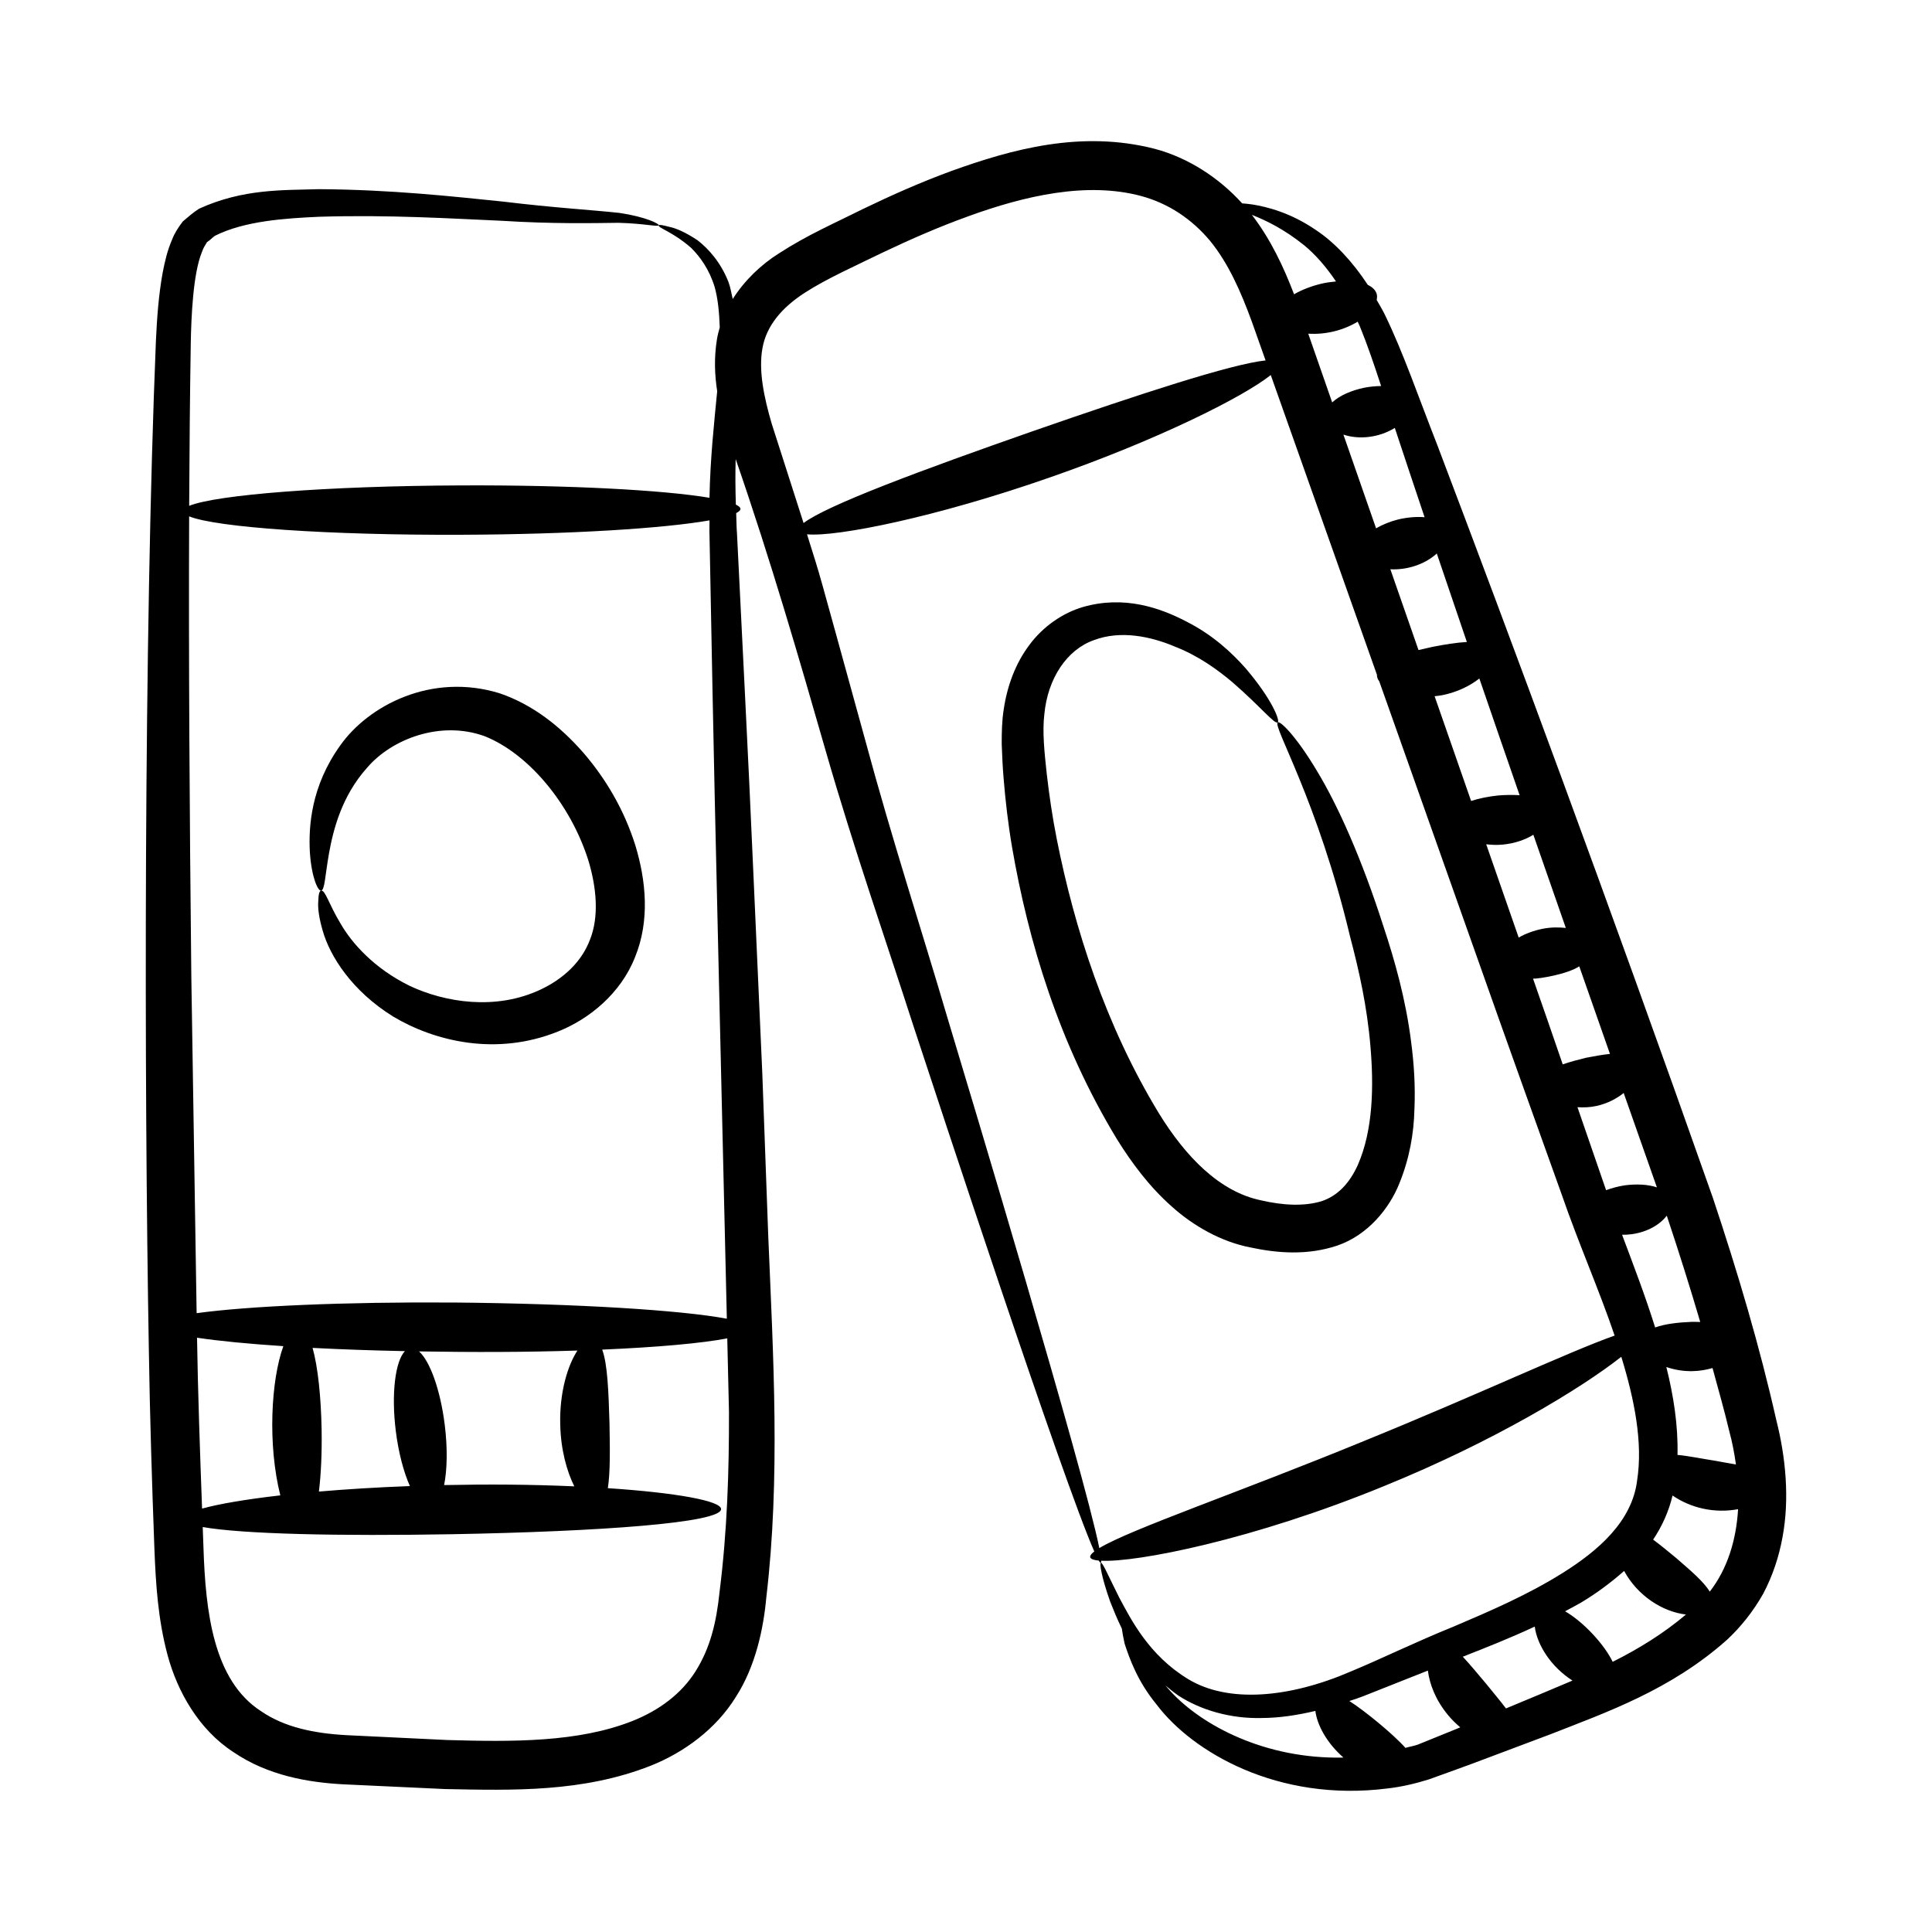
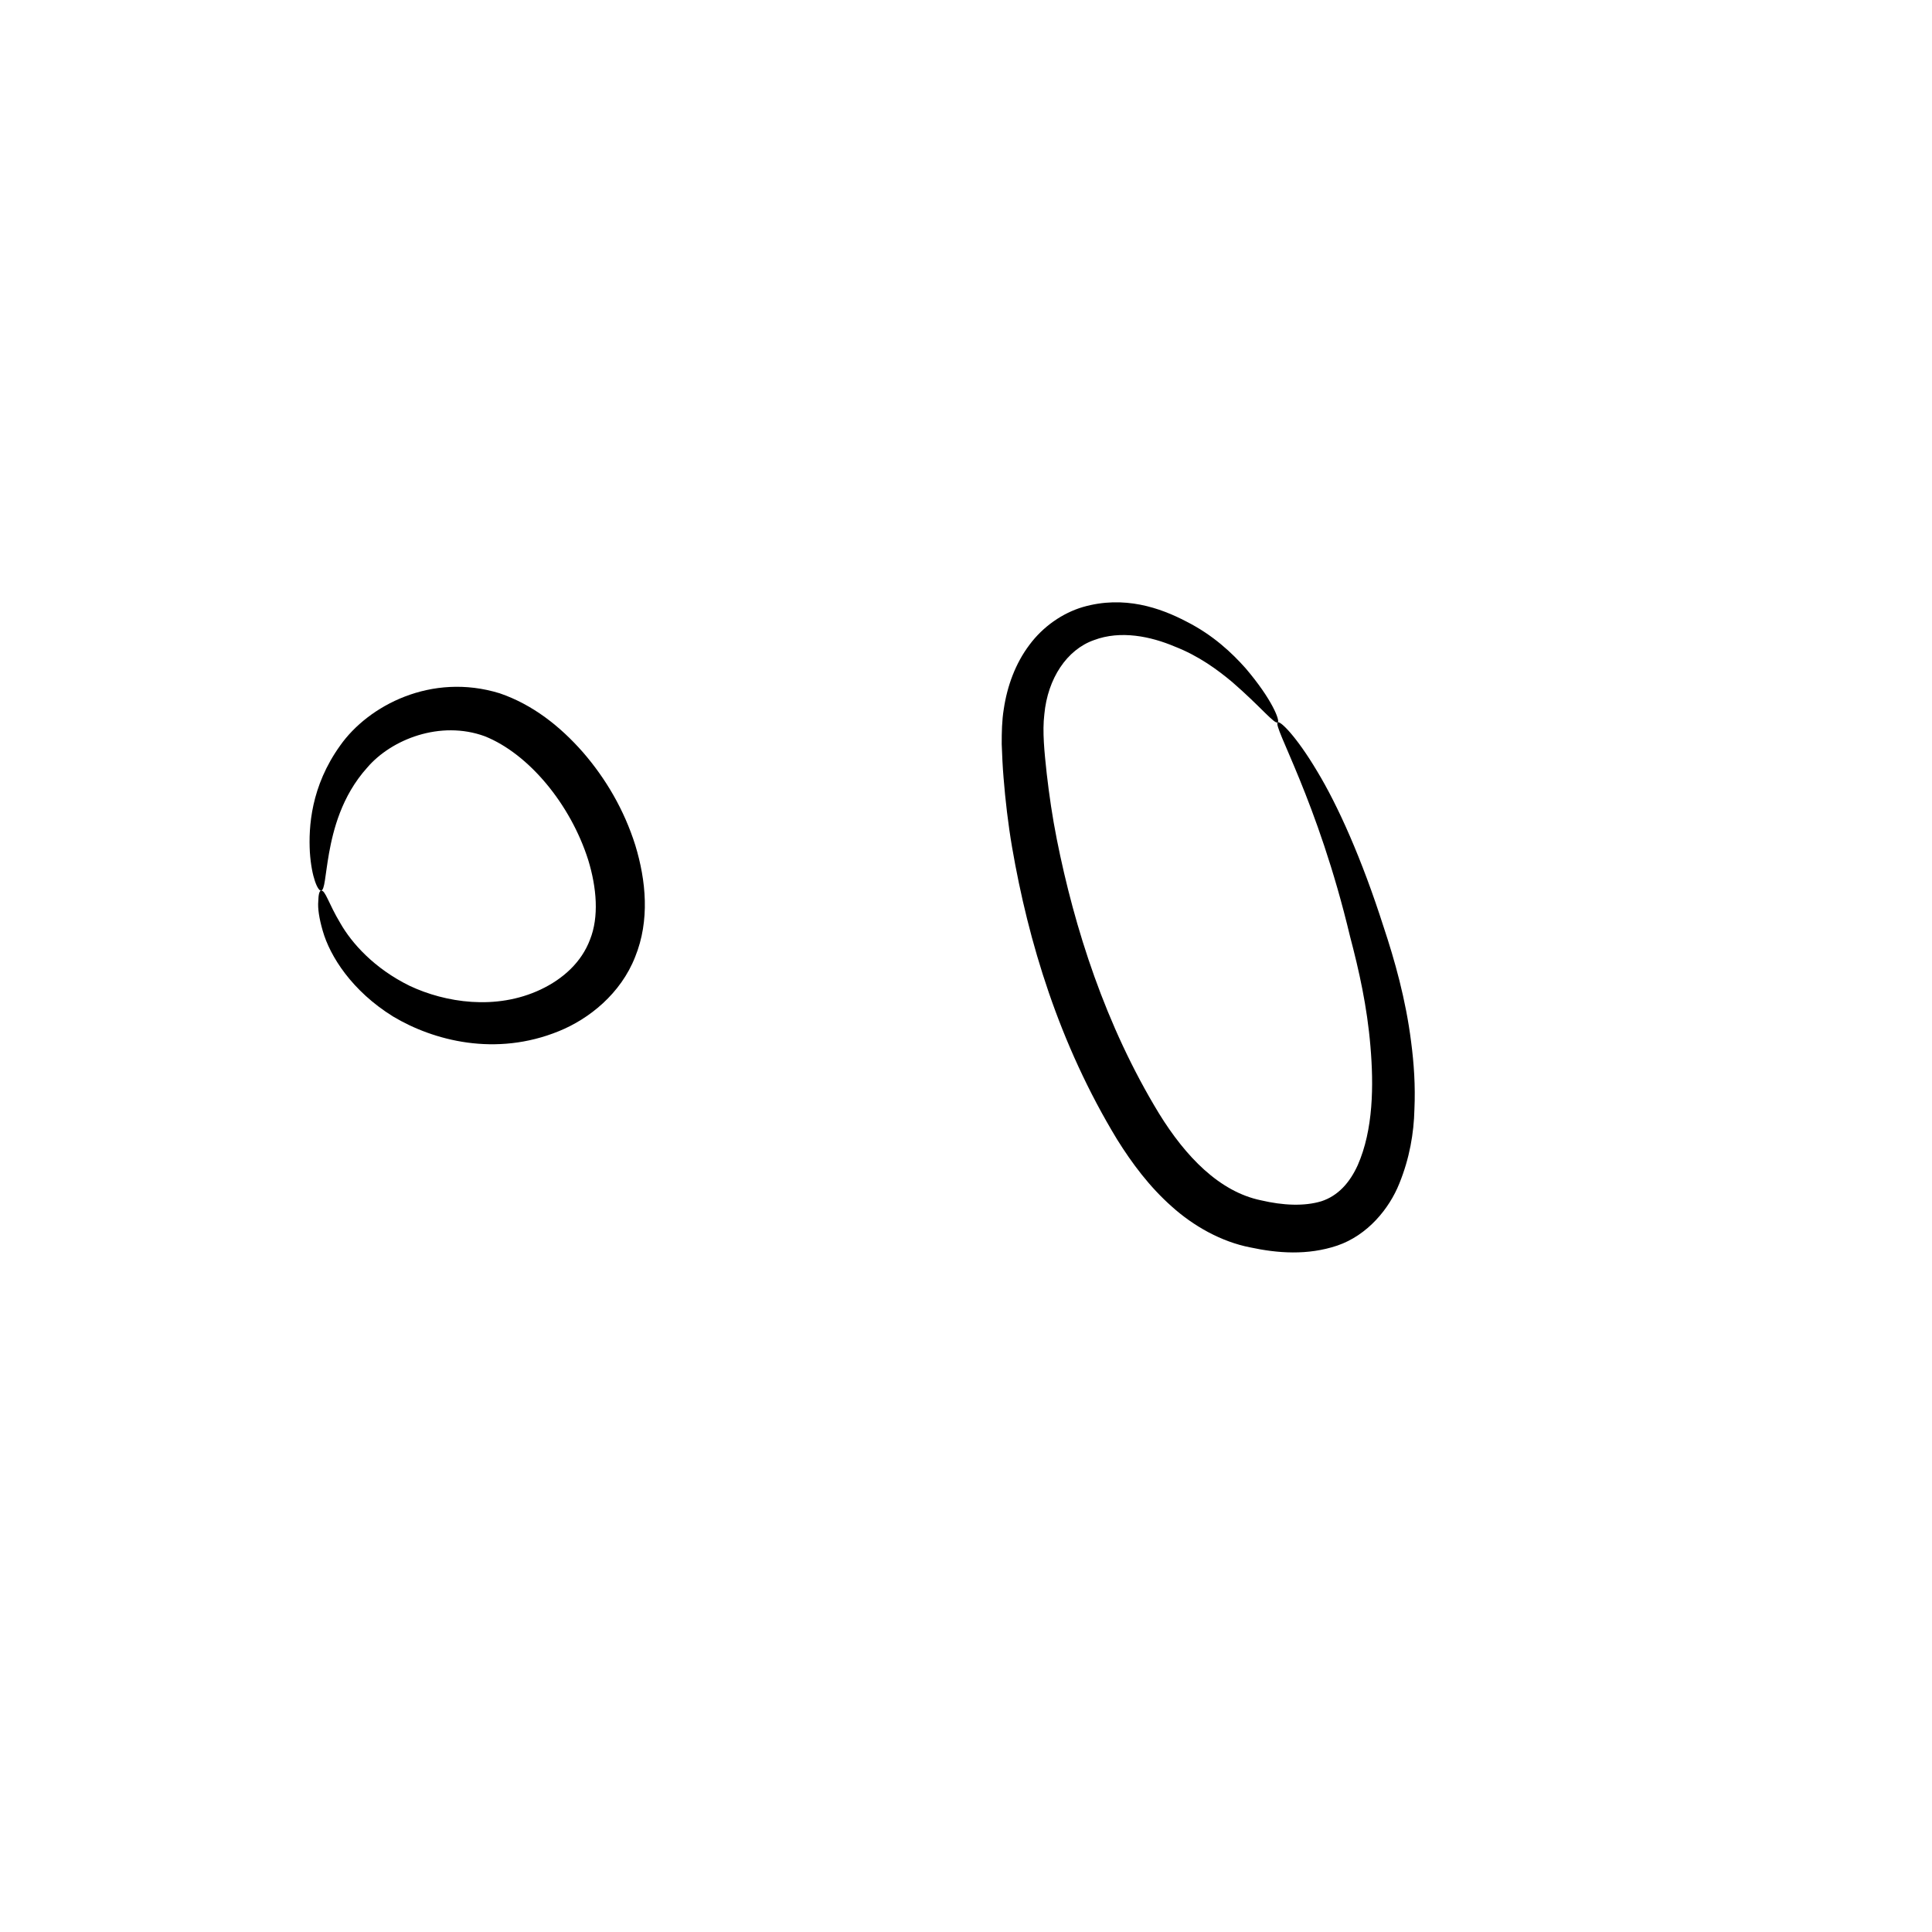
<svg xmlns="http://www.w3.org/2000/svg" fill="#000000" width="800px" height="800px" version="1.1" viewBox="144 144 512 512">
  <g>
-     <path d="m597.95 461.5c-27.699-78.594-53.789-148.8-73.121-199.74-4.977-12.672-8.906-24.219-13.828-34.367-0.668-1.375-1.438-2.602-2.164-3.891 0.125-0.641 0.145-1.258-0.07-1.824-0.367-0.961-1.215-1.656-2.293-2.195-4.129-6.289-8.895-11.312-13.734-14.516-6.691-4.582-12.855-6.141-16.891-6.789-1.008-0.141-1.891-0.23-2.664-0.281-6.191-6.84-14.367-12.125-23.18-14.461-19.426-4.988-37.824 0.09-53.875 5.875-8.133 2.984-15.91 6.438-23.41 10.062-7.481 3.758-14.703 6.84-22.387 11.832-4.473 2.824-8.957 6.981-12.152 12.039-0.363-1.516-0.609-3.144-1.129-4.516-2.031-5.16-5.25-8.781-8.195-11.055-3.106-2.07-5.66-3.199-7.5-3.559-1.793-0.488-2.719-0.625-2.785-0.41-0.297 0.684 3.559 1.602 8.602 5.996 2.352 2.352 4.773 5.656 6.195 10.285 0.887 3.098 1.238 6.812 1.375 10.777-0.305 1.043-0.574 2.102-0.75 3.188-0.789 4.879-0.598 9.441 0.07 13.73-0.812 8.336-1.844 17.836-2.043 28.238-12.273-2.055-37.059-3.398-65.719-3.281-35.441 0.141-64.965 2.457-72.168 5.418 0.07-15.129 0.203-29.664 0.426-43.375 0.129-6.332 0.555-18.172 2.996-24.004 0.375-1.117 0.883-1.781 1.312-2.508 0.758-0.496 1.309-1.09 2.066-1.668 7.91-3.977 18.637-4.644 27.738-5.059 18.711-0.566 35.066 0.496 48.41 1.074 13.266 0.844 24.051 0.621 30.832 0.531 6.922 0.188 10.508 1.133 10.652 0.652 0.148-0.367-3.281-2.211-10.422-3.277-7.281-0.789-17.281-1.352-30.672-2.981-13.324-1.359-29.641-3.188-48.949-3.309-9.688 0.305-20.047-0.148-31.766 5.176-1.457 0.922-2.918 2.188-4.305 3.375-1.152 1.5-2.195 3.121-2.766 4.629-1.359 3.082-2.016 6.055-2.594 9.047-1.066 5.957-1.492 11.938-1.773 18.023-3.215 78.125-3.133 196.29-1.867 267.57 0.266 17.203 0.812 34.852 1.473 52.598 0.355 8.988 0.902 18.422 3.488 28.078 2.562 9.52 8.207 19.738 17.5 25.727 9.047 6.176 19.777 8.016 29.059 8.508 9.059 0.422 18.059 0.84 26.996 1.254 17.93 0.359 36.473 0.898 54.457-6.176 8.855-3.512 17.344-9.754 22.555-18.191 5.297-8.168 7.379-18.348 8.102-26.406 3.746-31.719 1.852-63.648 0.52-95.637-0.547-14.938-1.078-29.441-1.59-43.461-4.219-94.309-2.715-62.449-6.699-142.86-0.16-1.863-0.129-3.598-0.211-5.41 0.684-0.359 1.125-0.723 1.133-1.098 0.008-0.398-0.453-0.785-1.223-1.16-0.129-4.152-0.168-8.172-0.047-12.066 9.402 27.184 16.781 52.746 23.902 77.492 7.621 26.445 16.047 50.484 23.18 72.664 6.363 19.336 39.629 120.54 47.953 139.34-1.898 1.496-1.191 2.191 1.18 2.422 0.254 0.418 0.441 0.633 0.551 0.598 0.082-0.027 0.086-0.289 0.09-0.562 9.293 0.5 40.297-5.523 75.137-19.848 29.012-11.805 52.117-25.848 62.707-34.199 3.492 11.379 5.758 22.73 4.188 32.809-1.348 10.828-10.297 18.555-19.641 24.426-9.418 5.918-19.516 10.23-29.102 14.316-9.711 3.91-18.863 8.414-27.09 11.832-16.492 7.129-32.574 8.41-43.086 2.074-10.445-6.305-15.18-15.801-18.301-21.598-3.039-6.051-4.418-9.414-4.898-9.246-0.371 0.121 0.156 3.734 2.484 10.297 0.801 2.008 1.781 4.469 3.078 7.125 0.137 1.016 0.375 2.316 0.754 4.043 1.289 3.859 3.336 9.836 8.434 16.047 9.438 12.566 32.125 26.008 61.324 22.262 3.574-0.402 7.34-1.285 10.844-2.383 13.25-4.777 6.394-2.246 32.27-11.977 14.902-5.852 31.77-11.711 46.723-24.992 3.656-3.402 6.969-7.523 9.629-12.25 2.473-4.68 4.172-9.766 5.109-14.961 1.93-10.309 0.82-21.34-1.645-31.055-4.363-19.367-10.176-39.027-16.789-58.836zm-336.09 60.09c-1.164-9.34-3.945-16.91-6.812-19.453 14.32 0.23 27.664 0.227 41.98-0.227-2.539 3.852-4.789 10.996-4.562 19.613 0.148 6.684 1.75 12.398 3.727 16.375-11.809-0.52-22.82-0.578-34.5-0.336 0.812-4.035 0.945-9.699 0.168-15.973zm-12.977 1.617c0.719 5.769 2.098 10.93 3.742 14.621-8.656 0.32-16.789 0.824-24.113 1.453 0.562-4.613 0.82-10.258 0.719-16.41-0.164-8.824-0.996-16.645-2.394-21.664 7.492 0.391 15.75 0.68 24.465 0.859-2.555 2.68-3.644 11.262-2.418 21.141zm-30.598 17.082c-9.109 1.043-16.273 2.266-20.734 3.504-0.5-13.402-1.141-31.871-1.336-45.285 5.731 0.863 13.543 1.625 22.875 2.238-3.285 9.055-4.18 26.078-0.805 39.543zm116.41 25.547c-0.859 8.348-2.539 14.996-6.371 21.086-3.738 5.934-9.602 10.324-16.688 13.145-14.328 5.699-31.852 5.559-49.18 5.055-8.82-0.426-17.707-0.852-26.648-1.285-8.602-0.473-16.398-2.09-22.574-6.316-12.684-8.145-14.766-26.316-15.316-43.48-0.07-1.809-0.125-3.562-0.195-5.359 10.648 1.887 36.25 2.426 66.133 1.902 39.27-0.723 71.172-3.012 71.242-6.648 0.047-2.18-11.824-4.348-30.012-5.555 0.656-4.188 0.562-10.371 0.438-17.176-0.254-8.289-0.496-15.68-1.938-19.543 14.645-0.625 26.363-1.676 33.148-2.981 0.148 6.434 0.301 12.898 0.453 19.469 0.039 15.664-0.469 31.641-2.492 47.688zm-2.668-280.02c1.492 76.742 0.656 38.98 4.594 207.66-12.145-2.289-39.762-3.988-72.129-4.293-29.281-0.203-54.785 0.949-68.383 2.824-0.488-30.914-0.961-60.855-1.41-89.453-0.477-44.027-0.723-84.809-0.574-121.71 7.215 2.922 36.824 5.016 72.234 4.875 28.617-0.113 53.398-1.656 65.668-3.816 0.023 1.332-0.062 2.562 0 3.922zm172.33-55.371c1.949 4.754 3.773 10.105 5.656 15.855-1.441 0.023-2.938 0.156-4.465 0.449-3.473 0.73-6.566 2.078-8.504 3.898-2.106-6.035-4.227-12.125-6.348-18.219 4.723 0.305 9.391-0.938 13.098-3.172 0.18 0.414 0.387 0.766 0.562 1.188zm9.281 26.957c1.355 4.137 6.359 19.109 7.891 23.668-2.125-0.18-4.543 0.016-7.008 0.594-2.184 0.551-4.148 1.379-5.848 2.344-2.863-8.219-5.746-16.492-8.656-24.832 4.078 1.363 9.352 0.863 13.621-1.773zm6.281 58.871c-2.473-7.09-4.957-14.219-7.461-21.414 4.242 0.238 9.031-1.188 12.309-4.172 2.539 7.523 5.199 15.348 7.965 23.445-2.699 0.152-5.816 0.652-9.133 1.293-1.262 0.273-2.488 0.559-3.68 0.848zm6.312 11.957c4.106-0.84 7.41-2.531 9.812-4.422 3.43 9.992 6.957 20.234 10.668 30.93-1.805-0.102-3.715-0.098-5.723 0.074-2.598 0.281-5.027 0.77-7.129 1.453-3.191-9.152-6.414-18.398-9.676-27.762 0.68-0.086 1.34-0.125 2.047-0.273zm16.012 39.598c3.246-0.312 6.004-1.312 8.109-2.609 2.809 8.074 5.672 16.293 8.605 24.691-1.898-0.195-3.945-0.207-6.164 0.234-2.41 0.48-4.562 1.305-6.324 2.32-2.836-8.137-5.711-16.387-8.613-24.723 1.375 0.16 2.82 0.238 4.387 0.086zm20.277 32.258c2.672 7.629 5.383 15.371 8.137 23.215-2 0.203-4.148 0.59-6.363 1.023-2.176 0.535-4.266 1.086-6.156 1.742-4.144-12.035-3.801-11.062-7.867-22.711 1.586 0.062 9.148-1.191 12.25-3.269zm4.598 37c2.871-0.637 5.293-1.93 7.176-3.43 2.894 8.234 5.836 16.59 8.801 25.008-2.359-0.793-5.367-0.938-8.477-0.543-1.777 0.266-3.438 0.73-4.984 1.293-0.082-0.238 0.922 2.707-7.59-21.996 1.617 0.105 3.312 0.059 5.074-0.332zm15.512 58.703c-2.59-8.285-5.695-16.375-8.762-24.562 0.82 0.004 1.66-0.027 2.539-0.148 4.371-0.605 7.594-2.668 9.309-4.906 3.156 9.473 6.133 18.863 8.863 28.164-0.742-0.008-1.449-0.047-2.203-0.035-3.703 0.145-7.148 0.555-9.746 1.488zm2.969 10.48c2.055 0.715 4.434 1.168 7.129 1.094 1.875-0.051 3.555-0.375 5.109-0.82 1.504 5.562 3.129 11.168 4.418 16.66 0.82 2.965 1.367 5.934 1.789 8.895-1.742-0.309-3.59-0.613-5.484-0.977-3.668-0.566-7.141-1.301-10.004-1.555 0.184-7.879-1.055-15.664-2.957-23.297zm-95.945-297.24c2.949 2.438 5.781 5.668 8.398 9.559-1.219 0.129-2.445 0.266-3.727 0.559-2.816 0.664-5.359 1.66-7.383 2.844-2.75-7.172-6.129-14.473-11.18-21.047 3.629 1.418 8.508 3.746 13.891 8.086zm-143.58 27.152c1.055-5.832 5.113-10.684 11.223-14.609 5.84-3.785 13.629-7.219 20.859-10.758 7.32-3.481 14.758-6.719 22.359-9.465 15.016-5.477 31.555-9.289 45.992-5.379 7.137 1.949 13.344 6.066 18.203 11.898 4.809 5.883 8.133 13.406 11.082 21.496 1.207 3.402 2.394 6.762 3.598 10.152-9.141 0.977-33.273 8.875-61.488 18.68-29.867 10.445-54.785 19.711-60.949 24.418-2.797-8.816-5.695-17.676-8.426-26.27-2.074-7.043-3.57-14.223-2.453-20.164zm159.94 289.48c-33.488 13.785-62.441 23.602-70.68 28.602-4.246-20.965-34.238-120.57-40.445-141.19-6.555-22.309-14.492-46.594-21.582-72.883-14.074-51.016-11.141-40.793-15.441-54.59 7.84 0.746 34.145-4.512 64.34-15.066 28.387-9.867 51.191-21.27 58.559-27.141 9.59 27.082 18.992 53.609 28.129 79.402-0.016 0.598 0.203 1.207 0.641 1.812 39.684 112.02 29.379 83.047 48.285 135.82 4.539 13.168 10.02 25.527 14.07 37.516-12.121 4.285-36.719 15.867-65.875 27.715zm68.398 34.656c3.519 6.519 10.145 10.832 16.383 11.547-5.867 4.969-12.465 9.062-19.422 12.535-2.215-4.629-7.785-10.617-12.617-13.391 1.43-0.773 2.859-1.496 4.293-2.34 3.875-2.32 7.703-5.125 11.363-8.352zm-120.1 32.008c-0.539-0.562-0.961-1.098-1.453-1.652 1.074 0.91 2.184 1.816 3.426 2.68 5.863 3.809 13.766 6.168 22.188 5.938 4.602-0.027 9.332-0.746 14.113-1.879 0.43 3.504 2.797 8.293 7.438 12.363-20.707 0.461-37.449-8.5-45.711-17.449zm65.48 13.996c-1.145 0.41-2.231 0.555-3.34 0.887-3.191-3.606-10.75-9.805-14.859-12.422 4.172-1.41-1.477 0.773 20.809-8.062 0.441 3.519 2.004 7.769 5.348 11.801 1.035 1.246 2.125 2.301 3.234 3.242-0.441 0.184-0.93 0.383-1.367 0.566-3.344 1.355-6.617 2.688-9.824 3.988zm23.309-9.57c-1.531-2.023-3.402-4.227-5.285-6.57-2.219-2.598-4.258-5.125-6.16-7.133 6.484-2.551 12.531-4.945 19.07-7.984 0.578 4.703 4.199 10.609 9.996 14.305-3.289 1.418-12.203 5.137-17.621 7.383zm54-30.949c-1.641-2.715-5.199-5.691-8.934-8.941-2.133-1.746-4.172-3.457-6.074-4.84 2.363-3.512 4.18-7.551 5.148-11.688 4.875 3.316 11.047 4.773 17.367 3.621-0.484 8.258-2.859 15.867-7.508 21.848z" />
    <path d="m510.65 389.58c-5.75-17.988-12.109-32.141-17.629-41.254-5.469-9.172-9.742-13.367-10.406-12.887-1.406 0.988 10.555 20.609 19.156 56.711 2.394 9.074 4.527 18.559 5.41 29.141 0.883 10.324 0.777 22.09-3.371 31.5-2.106 4.637-5.227 8.133-9.652 9.562-4.516 1.363-10.141 1.113-15.973-0.254-11.02-2.269-20.004-11.602-27.043-23.027-14.215-23.359-22.402-49.141-27.082-72.672-1.172-5.902-2.012-11.707-2.664-17.352-0.621-5.746-1.188-11.145-0.637-15.738 0.891-9.551 6.008-17.156 13.133-19.664 7.125-2.695 15.105-0.969 21.395 1.684 6.445 2.512 11.387 6.184 15.25 9.406 7.644 6.621 11.246 11.301 12.078 10.699 0.641-0.422-1.445-6.043-8.508-14.328-3.582-4.035-8.586-8.793-15.715-12.398-6.859-3.594-16.477-7.008-27.441-3.832-5.356 1.582-10.539 5.152-14.16 10.047-3.672 4.875-5.863 10.836-6.777 16.969-0.504 3.066-0.555 6.234-0.547 9.324 0.109 2.926 0.234 5.902 0.488 8.902 0.484 6.004 1.191 12.16 2.254 18.402 4.289 24.898 12.371 51.98 27.844 77.461 3.977 6.371 8.594 12.543 14.457 17.742 5.75 5.184 13.137 9.355 20.797 10.848 7.238 1.555 15.18 2.168 23.07-0.473 8.07-2.75 13.809-9.82 16.445-16.426 2.738-6.711 3.867-13.395 4.012-19.637 0.285-6.281-0.125-12.246-0.871-17.922-1.414-11.285-4.375-21.711-7.312-30.535z" />
    <path d="m234.14 341.59c-7.762 10.812-8.387 21.586-8.023 28.254 0.465 6.852 2.176 10.309 2.969 10.184 0.984-0.125 1.031-3.785 2.113-9.934 1.094-6.008 3.273-15.066 10.121-22.676 6.418-7.508 19.363-12.609 31.16-8.301 11.602 4.637 22.68 17.93 27.395 32.758 2.273 7.41 2.887 15.117 0.488 21.121-2.258 6.008-7.148 10.438-13.102 13.25-11.863 5.59-25.297 3.426-34.656-0.969-9.488-4.648-15.406-11.359-18.406-16.613-3.152-5.238-3.981-8.824-5.109-8.641-0.449 0.059-0.695 1-0.742 2.82-0.164 1.855 0.207 4.492 1.191 7.863 1.906 6.684 7.707 15.902 18.637 22.68 10.703 6.402 27.184 10.73 43.953 3.875 7.996-3.238 16.383-9.941 20.191-19.672 3.926-9.656 2.891-20.238 0.047-29.582-2.973-9.438-7.859-17.703-13.875-24.648-6.051-6.887-13.34-12.652-22.082-15.633-18.086-5.566-34.812 3.262-42.27 13.863z" />
  </g>
</svg>